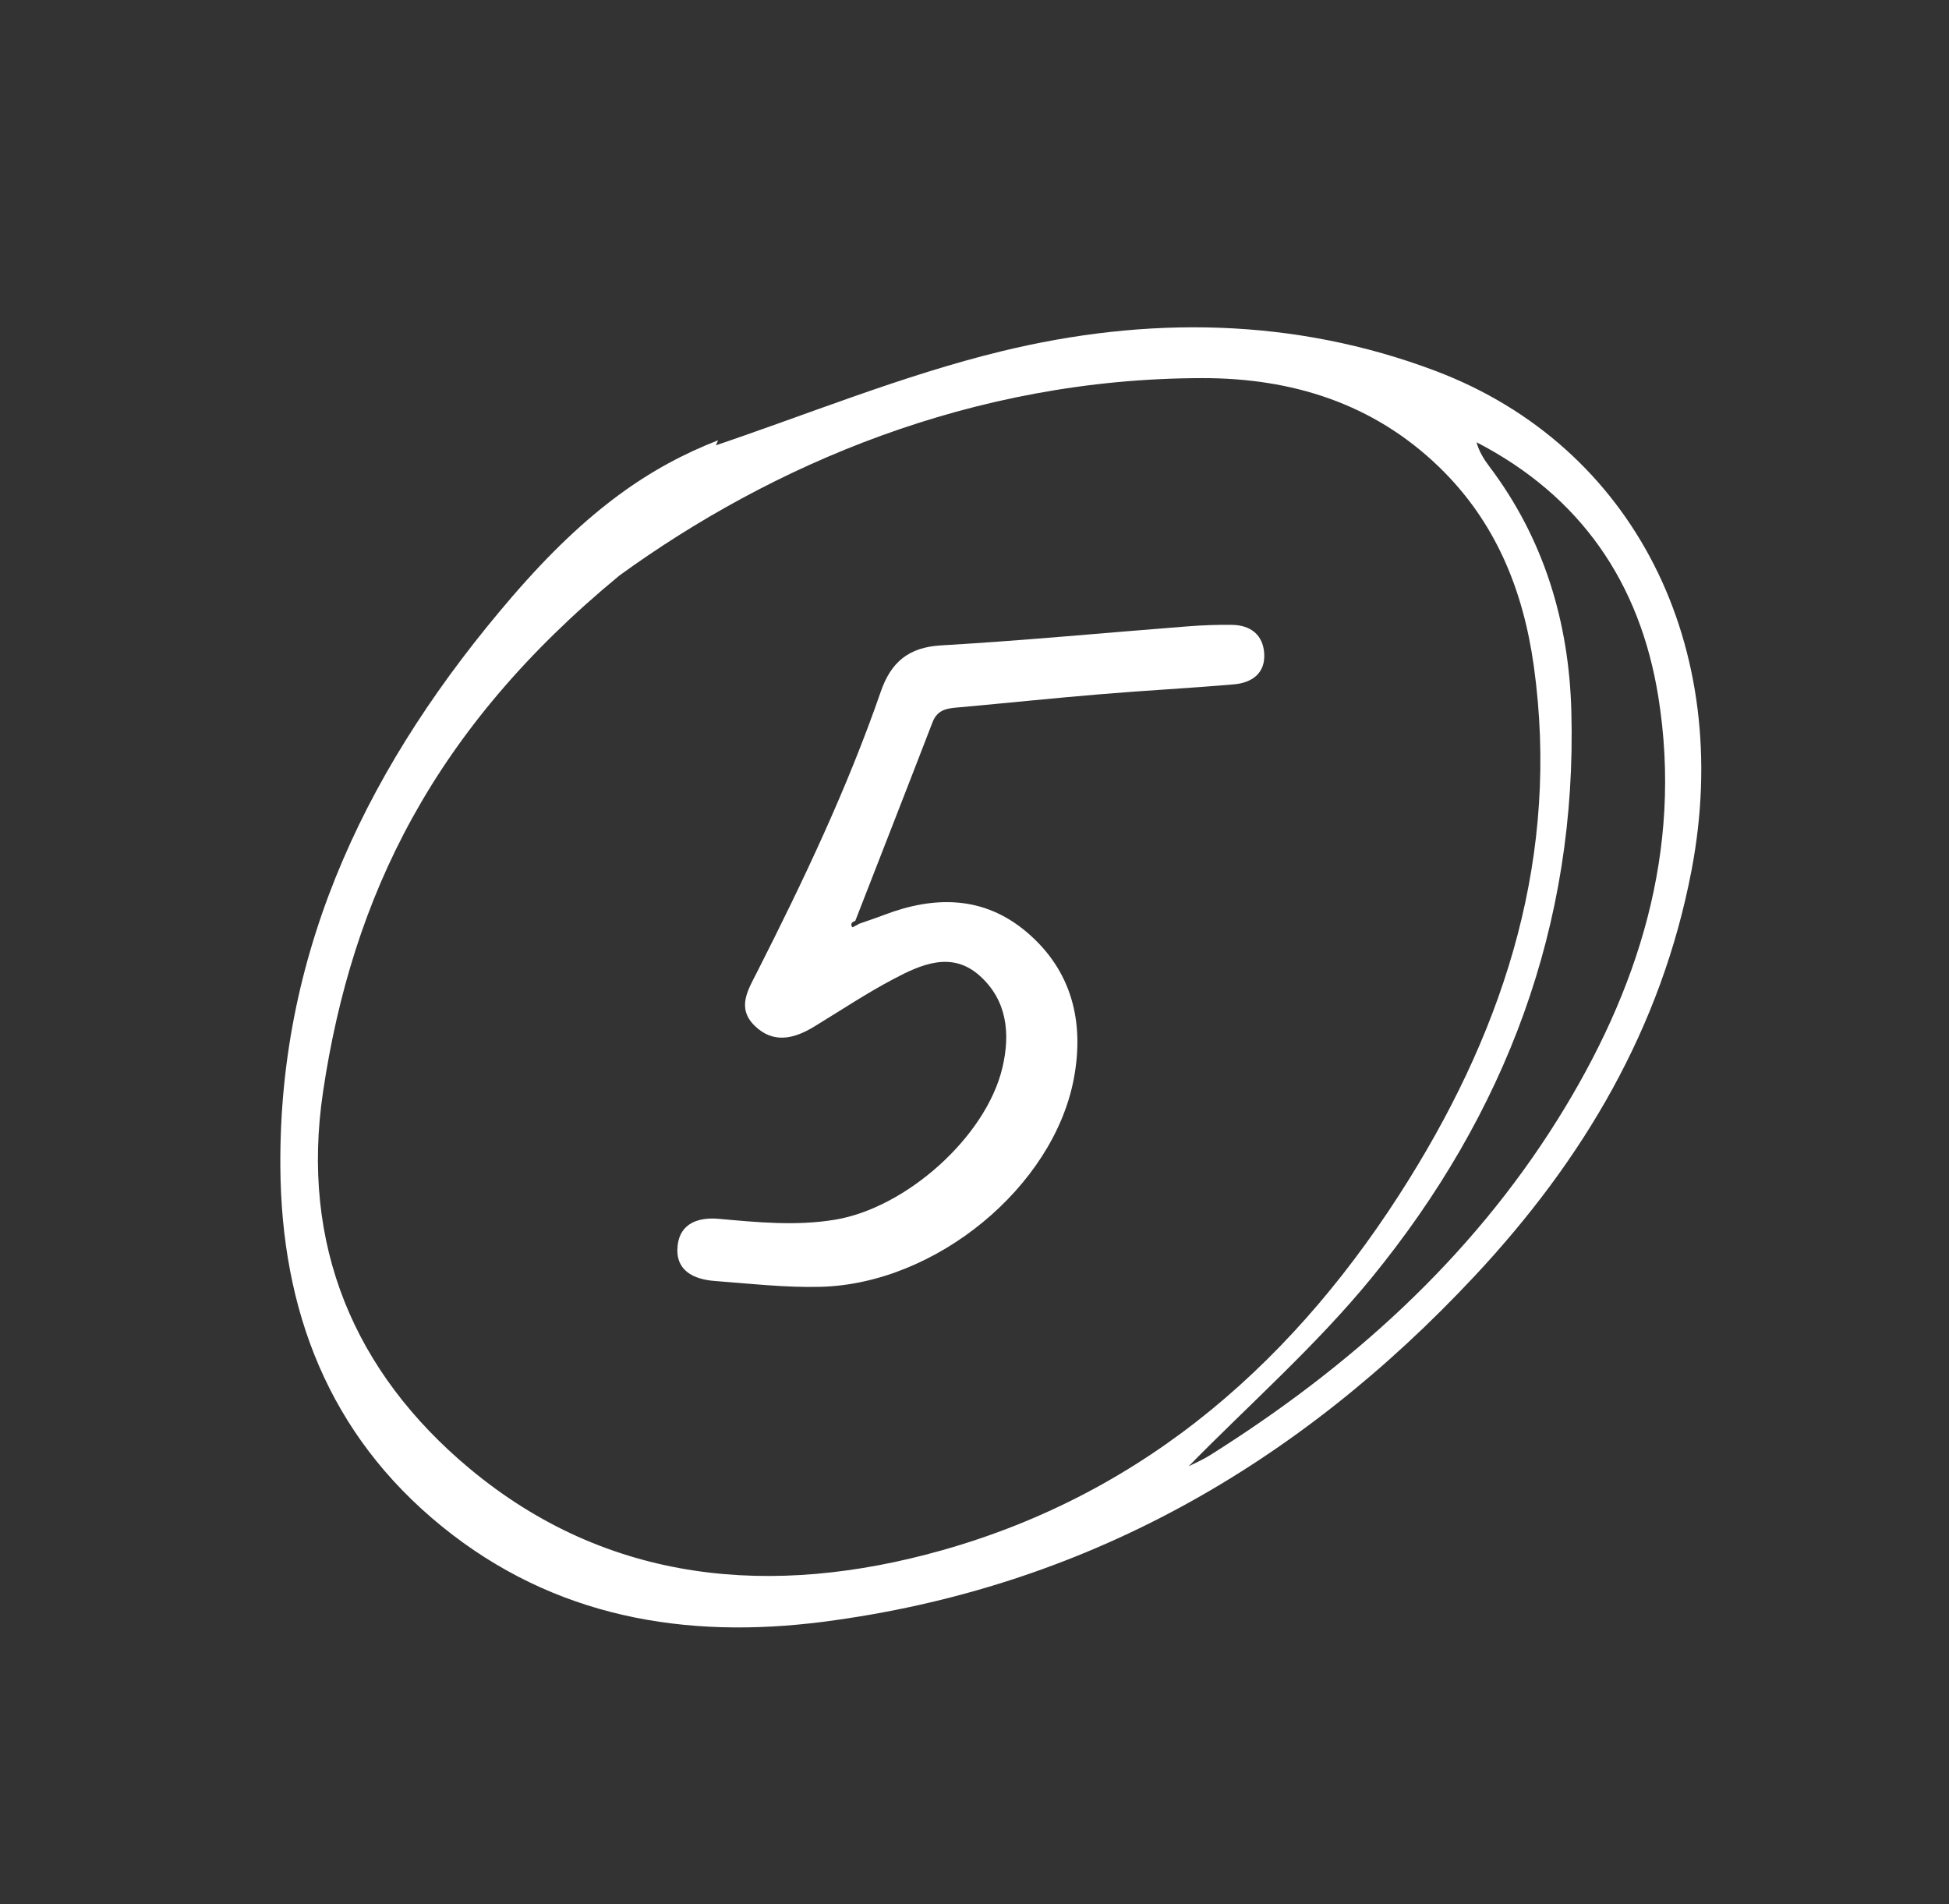
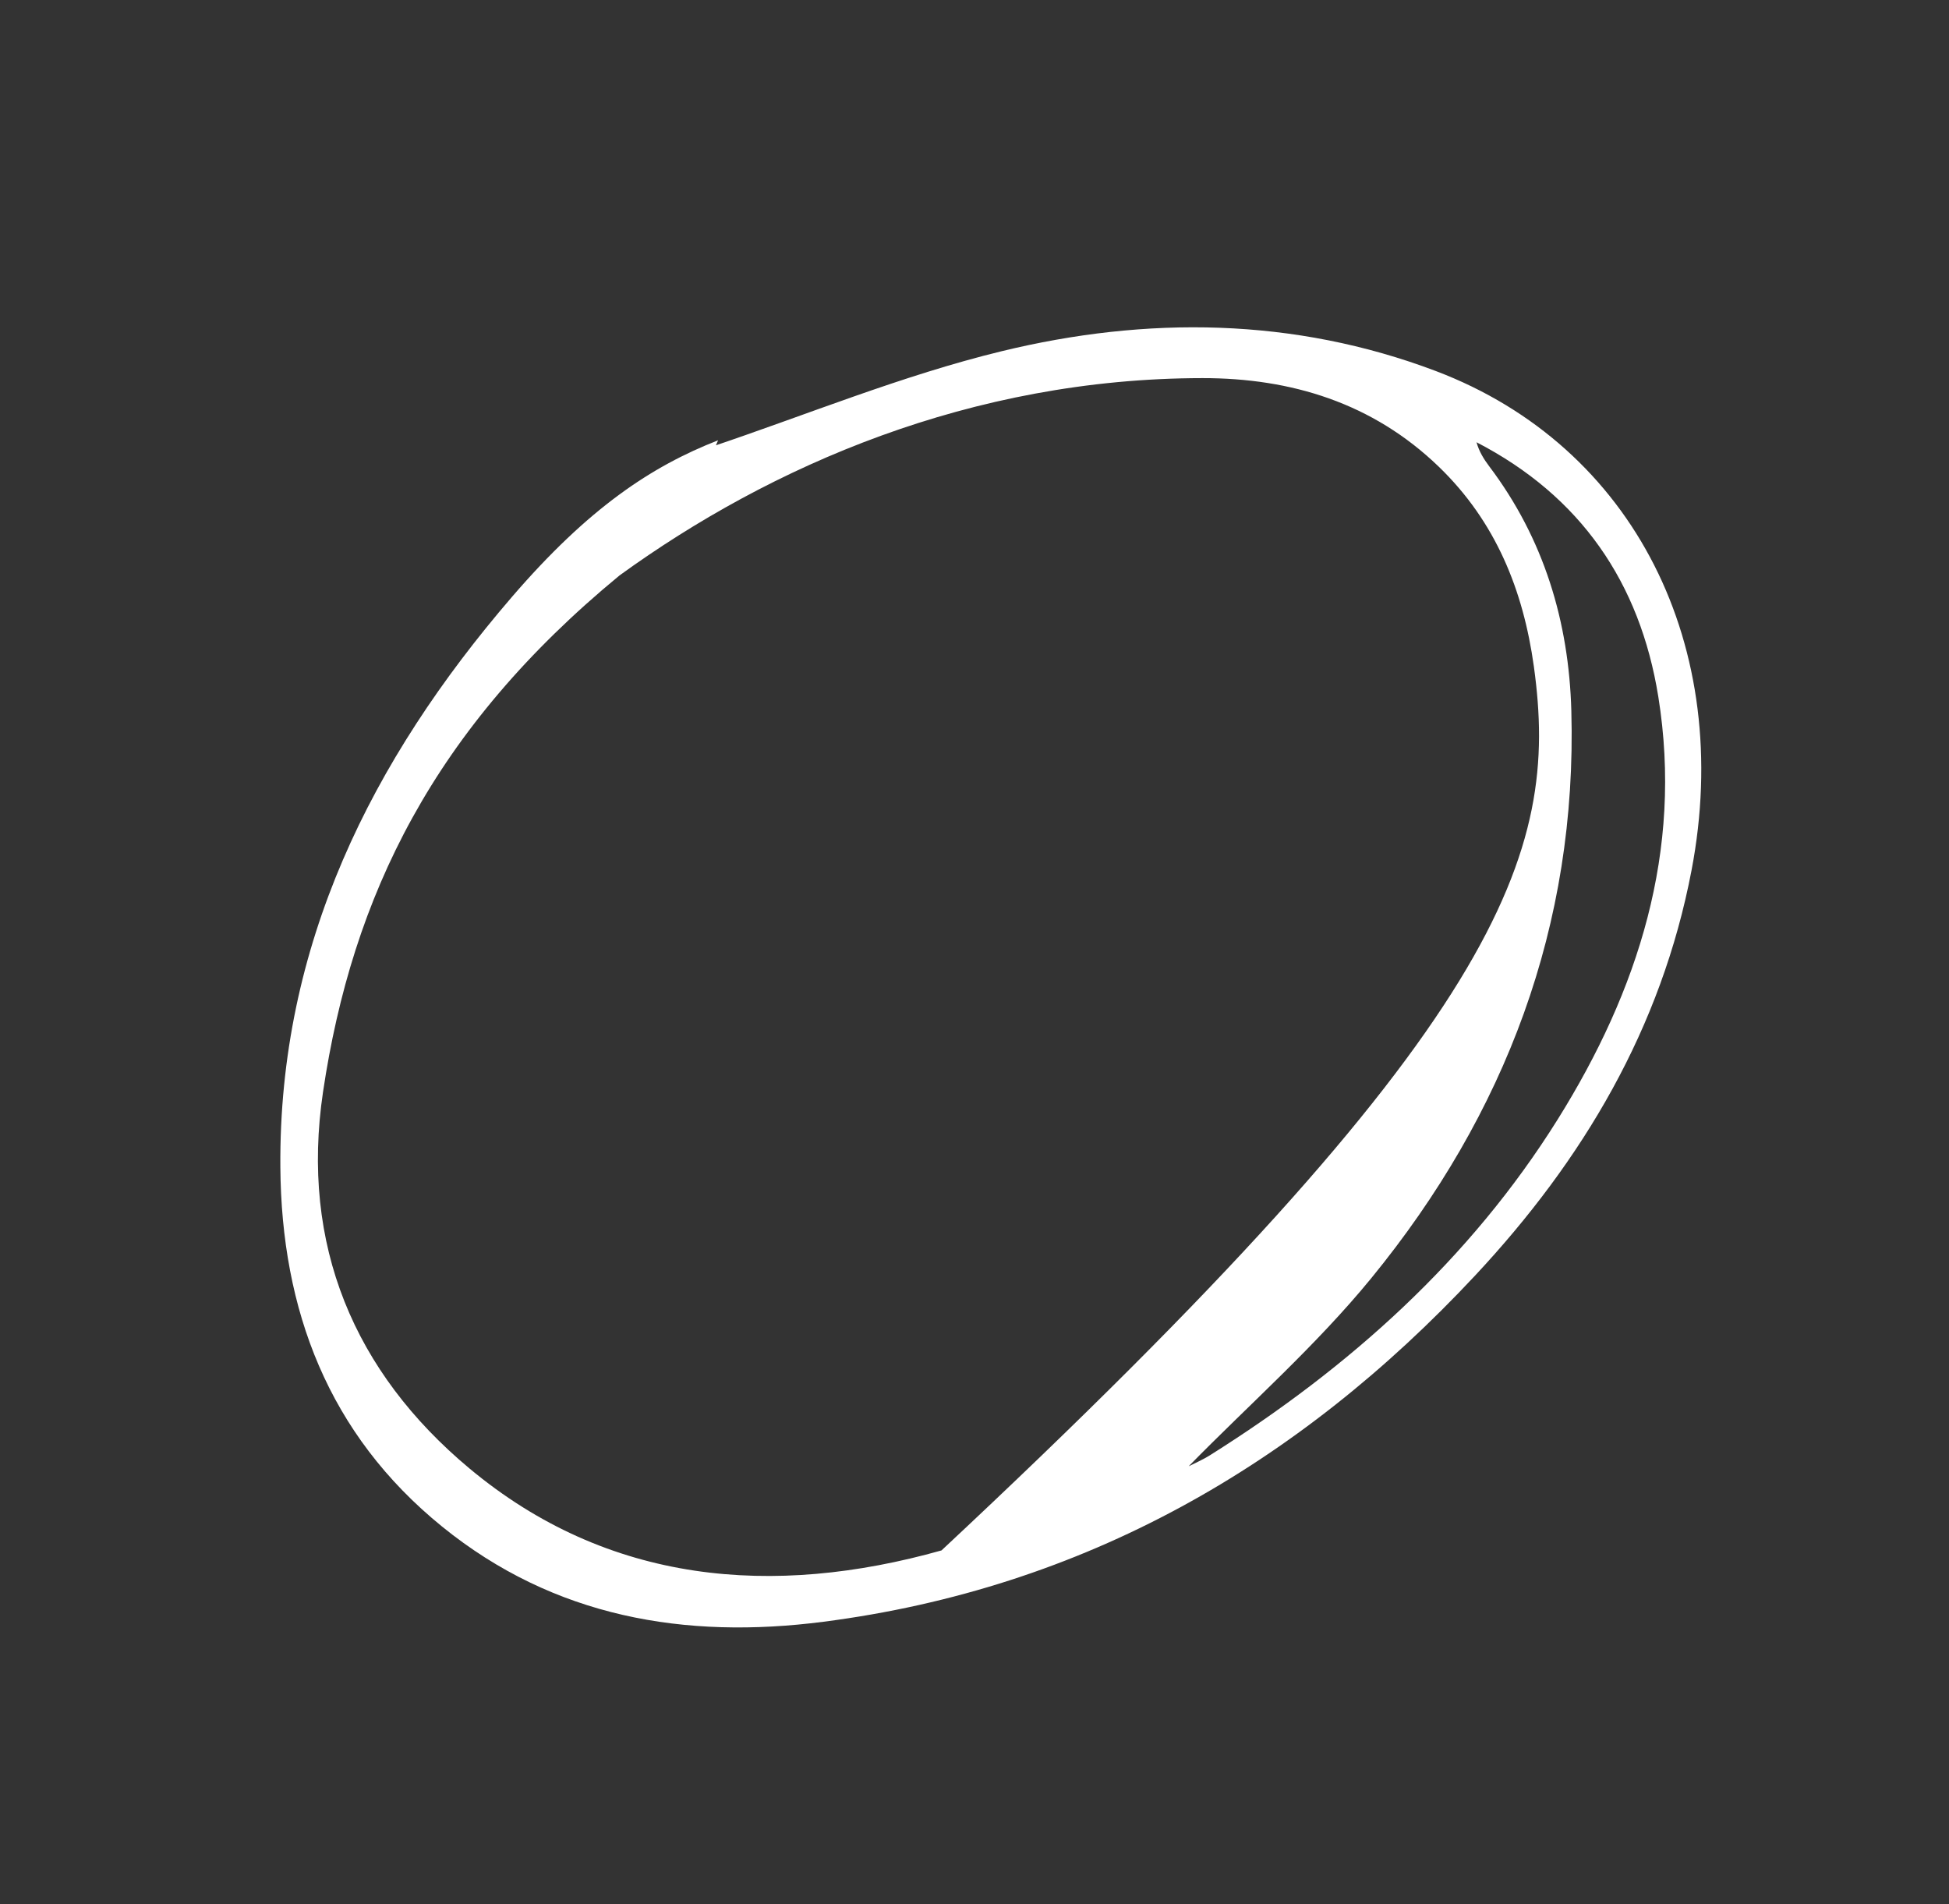
<svg xmlns="http://www.w3.org/2000/svg" width="259" height="253" viewBox="0 0 259 253" fill="none">
  <rect x="0" y="0" width="259" height="253" fill="#333333" stroke="none" />
-   <path d="M95.424 58.505C95.111 59.219 94.832 59.867 94.553 60.516C94.469 60.157 94.383 59.812 94.299 59.453C107.204 55.12 119.895 49.88 133.083 46.674C152.352 41.984 171.948 42.169 190.777 49.29C217.217 59.293 230.455 85.977 224.787 115.637C220.771 136.655 210.368 154.125 196.035 169.475C172.478 194.704 144.018 211.024 109.437 215.487C91.039 217.864 73.635 214.909 58.758 202.849C43.631 190.581 37.397 174.061 37.256 155.086C37.031 125.607 49.369 101 68.036 79.309C78.222 67.483 86.584 61.956 95.424 58.505ZM82.334 76.455C57.602 96.818 46.807 119.056 42.929 145.07C39.893 165.449 47.091 182.341 62.359 195.097C80.82 210.512 102.755 212.298 125.115 206.01C152.496 198.309 172.474 180.436 187.246 156.695C200.171 135.929 207.277 113.464 203.835 88.566C202.425 78.407 198.752 69.296 191.191 62.006C182.402 53.528 171.566 50.235 159.798 50.241C129.061 50.271 102.424 61.895 82.327 76.461L82.334 76.455ZM157.988 194.815C158.616 194.494 159.769 194.003 160.812 193.35C179.323 181.706 195.353 167.368 207.004 148.733C217.69 131.633 223.663 113.089 220.372 92.582C217.937 77.421 210.043 65.915 196.213 58.764C196.549 59.986 197.18 61.001 197.898 61.956C205.166 71.573 208.485 82.605 208.813 94.446C209.597 122.93 200.064 148.018 182.248 169.81C174.87 178.835 165.992 186.632 157.975 194.813L157.988 194.815Z" fill="white" />
+   <path d="M95.424 58.505C95.111 59.219 94.832 59.867 94.553 60.516C94.469 60.157 94.383 59.812 94.299 59.453C107.204 55.12 119.895 49.88 133.083 46.674C152.352 41.984 171.948 42.169 190.777 49.29C217.217 59.293 230.455 85.977 224.787 115.637C220.771 136.655 210.368 154.125 196.035 169.475C172.478 194.704 144.018 211.024 109.437 215.487C91.039 217.864 73.635 214.909 58.758 202.849C43.631 190.581 37.397 174.061 37.256 155.086C37.031 125.607 49.369 101 68.036 79.309C78.222 67.483 86.584 61.956 95.424 58.505ZM82.334 76.455C57.602 96.818 46.807 119.056 42.929 145.07C39.893 165.449 47.091 182.341 62.359 195.097C80.82 210.512 102.755 212.298 125.115 206.01C200.171 135.929 207.277 113.464 203.835 88.566C202.425 78.407 198.752 69.296 191.191 62.006C182.402 53.528 171.566 50.235 159.798 50.241C129.061 50.271 102.424 61.895 82.327 76.461L82.334 76.455ZM157.988 194.815C158.616 194.494 159.769 194.003 160.812 193.35C179.323 181.706 195.353 167.368 207.004 148.733C217.69 131.633 223.663 113.089 220.372 92.582C217.937 77.421 210.043 65.915 196.213 58.764C196.549 59.986 197.18 61.001 197.898 61.956C205.166 71.573 208.485 82.605 208.813 94.446C209.597 122.93 200.064 148.018 182.248 169.81C174.87 178.835 165.992 186.632 157.975 194.813L157.988 194.815Z" fill="white" />
  <g clip-path="url(#clip0_121_749)">
-     <path d="M114.083 122.774C115.224 122.369 116.374 121.993 117.506 121.561C124.207 119.007 130.735 119.025 136.422 123.839C142.447 128.939 144.127 135.783 142.694 143.354C139.964 157.724 124.39 170.568 109.107 170.982C104.415 171.11 99.695 170.559 95.003 170.21C92.173 169.999 89.69 168.832 90.046 165.515C90.365 162.529 92.821 161.711 95.505 161.95C100.654 162.409 105.748 162.924 110.942 162.07C120.419 160.508 131.018 151.063 133.199 141.902C134.304 137.281 133.802 132.88 130.187 129.646C126.462 126.32 122.4 128.148 118.72 130.096C115.096 132.007 111.673 134.295 108.167 136.427C105.483 138.053 102.726 138.714 100.252 136.261C97.851 133.882 99.449 131.456 100.617 129.141C106.761 117.022 112.595 104.756 117.05 91.885C118.401 87.989 120.738 86.004 125.047 85.756C135.975 85.122 146.875 84.075 157.784 83.23C159.756 83.073 161.737 83 163.709 83.028C166.174 83.055 167.854 84.341 168 86.85C168.155 89.487 166.338 90.727 163.992 90.929C158.086 91.444 152.161 91.747 146.254 92.243C140.046 92.757 133.838 93.41 127.631 93.97C126.088 94.108 124.627 94.135 123.924 95.964C120.528 104.775 117.077 113.568 113.654 122.369C113.216 122.498 112.969 122.755 113.252 123.205C113.27 123.242 113.8 122.948 114.092 122.801L114.083 122.774Z" fill="white" />
-   </g>
+     </g>
  <defs>
    <clipPath id="clip0_121_749">
      <rect width="78" height="88" fill="white" transform="translate(90 83)" />
    </clipPath>
  </defs>
</svg>